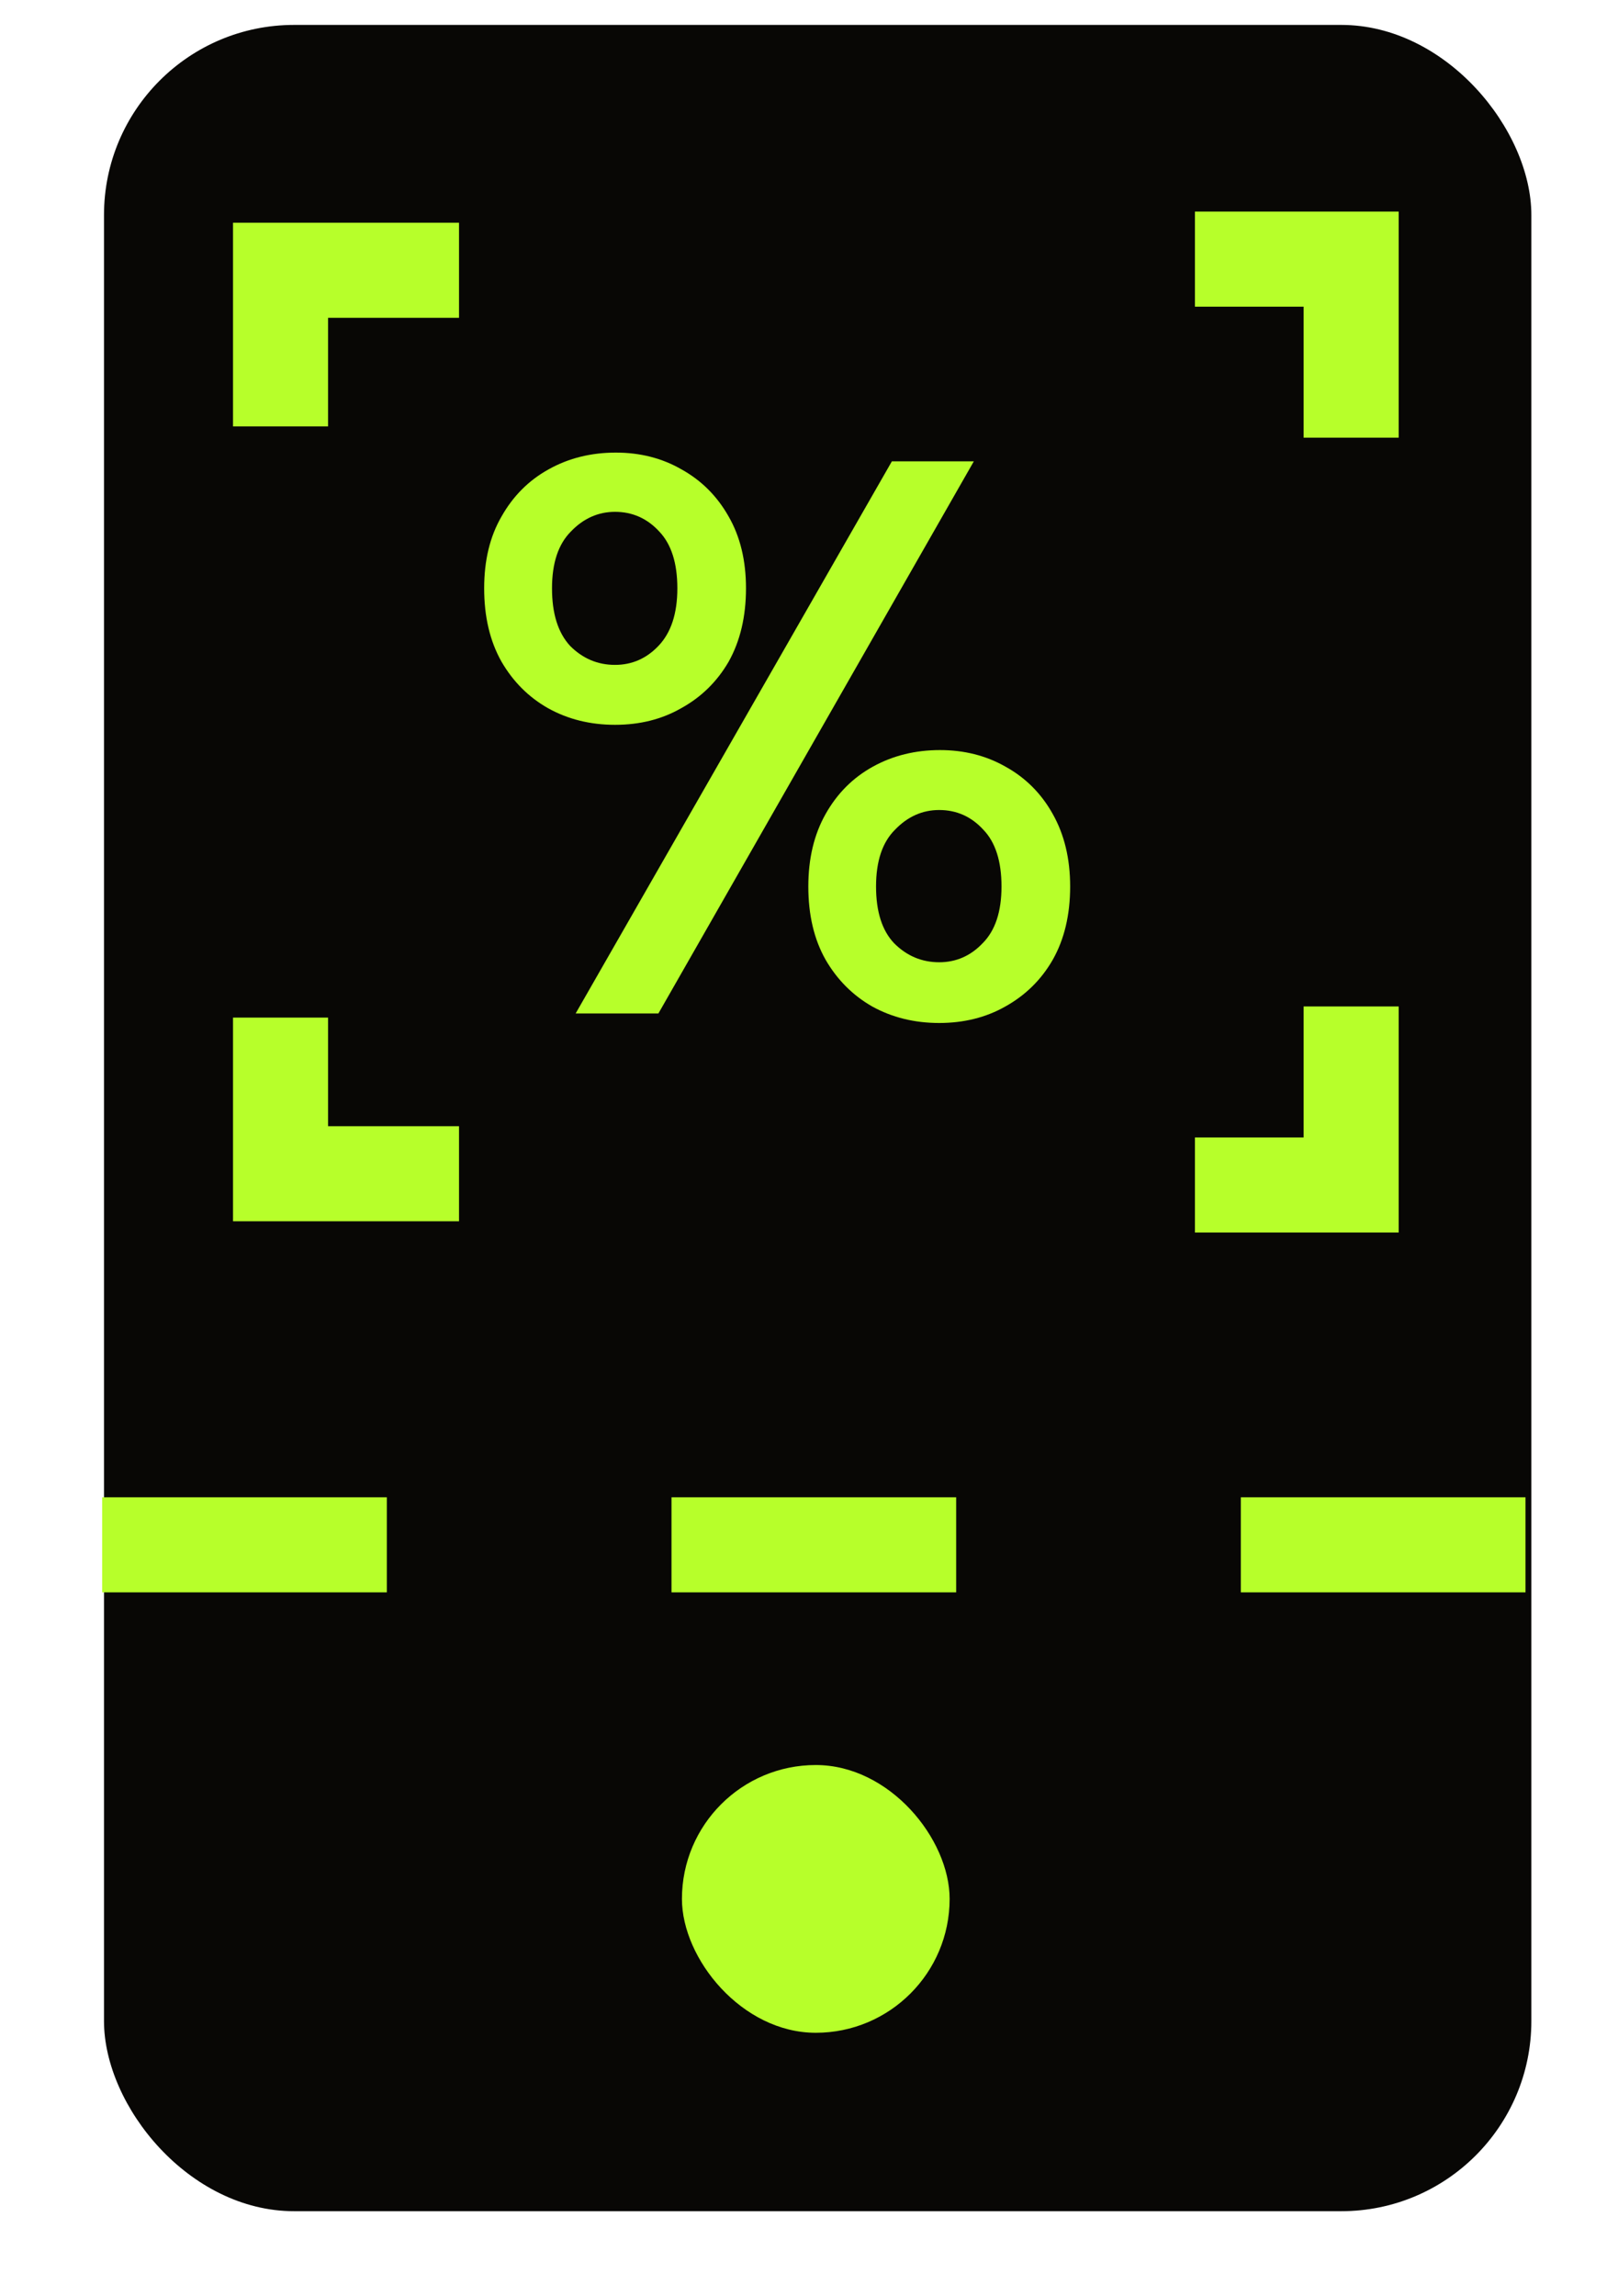
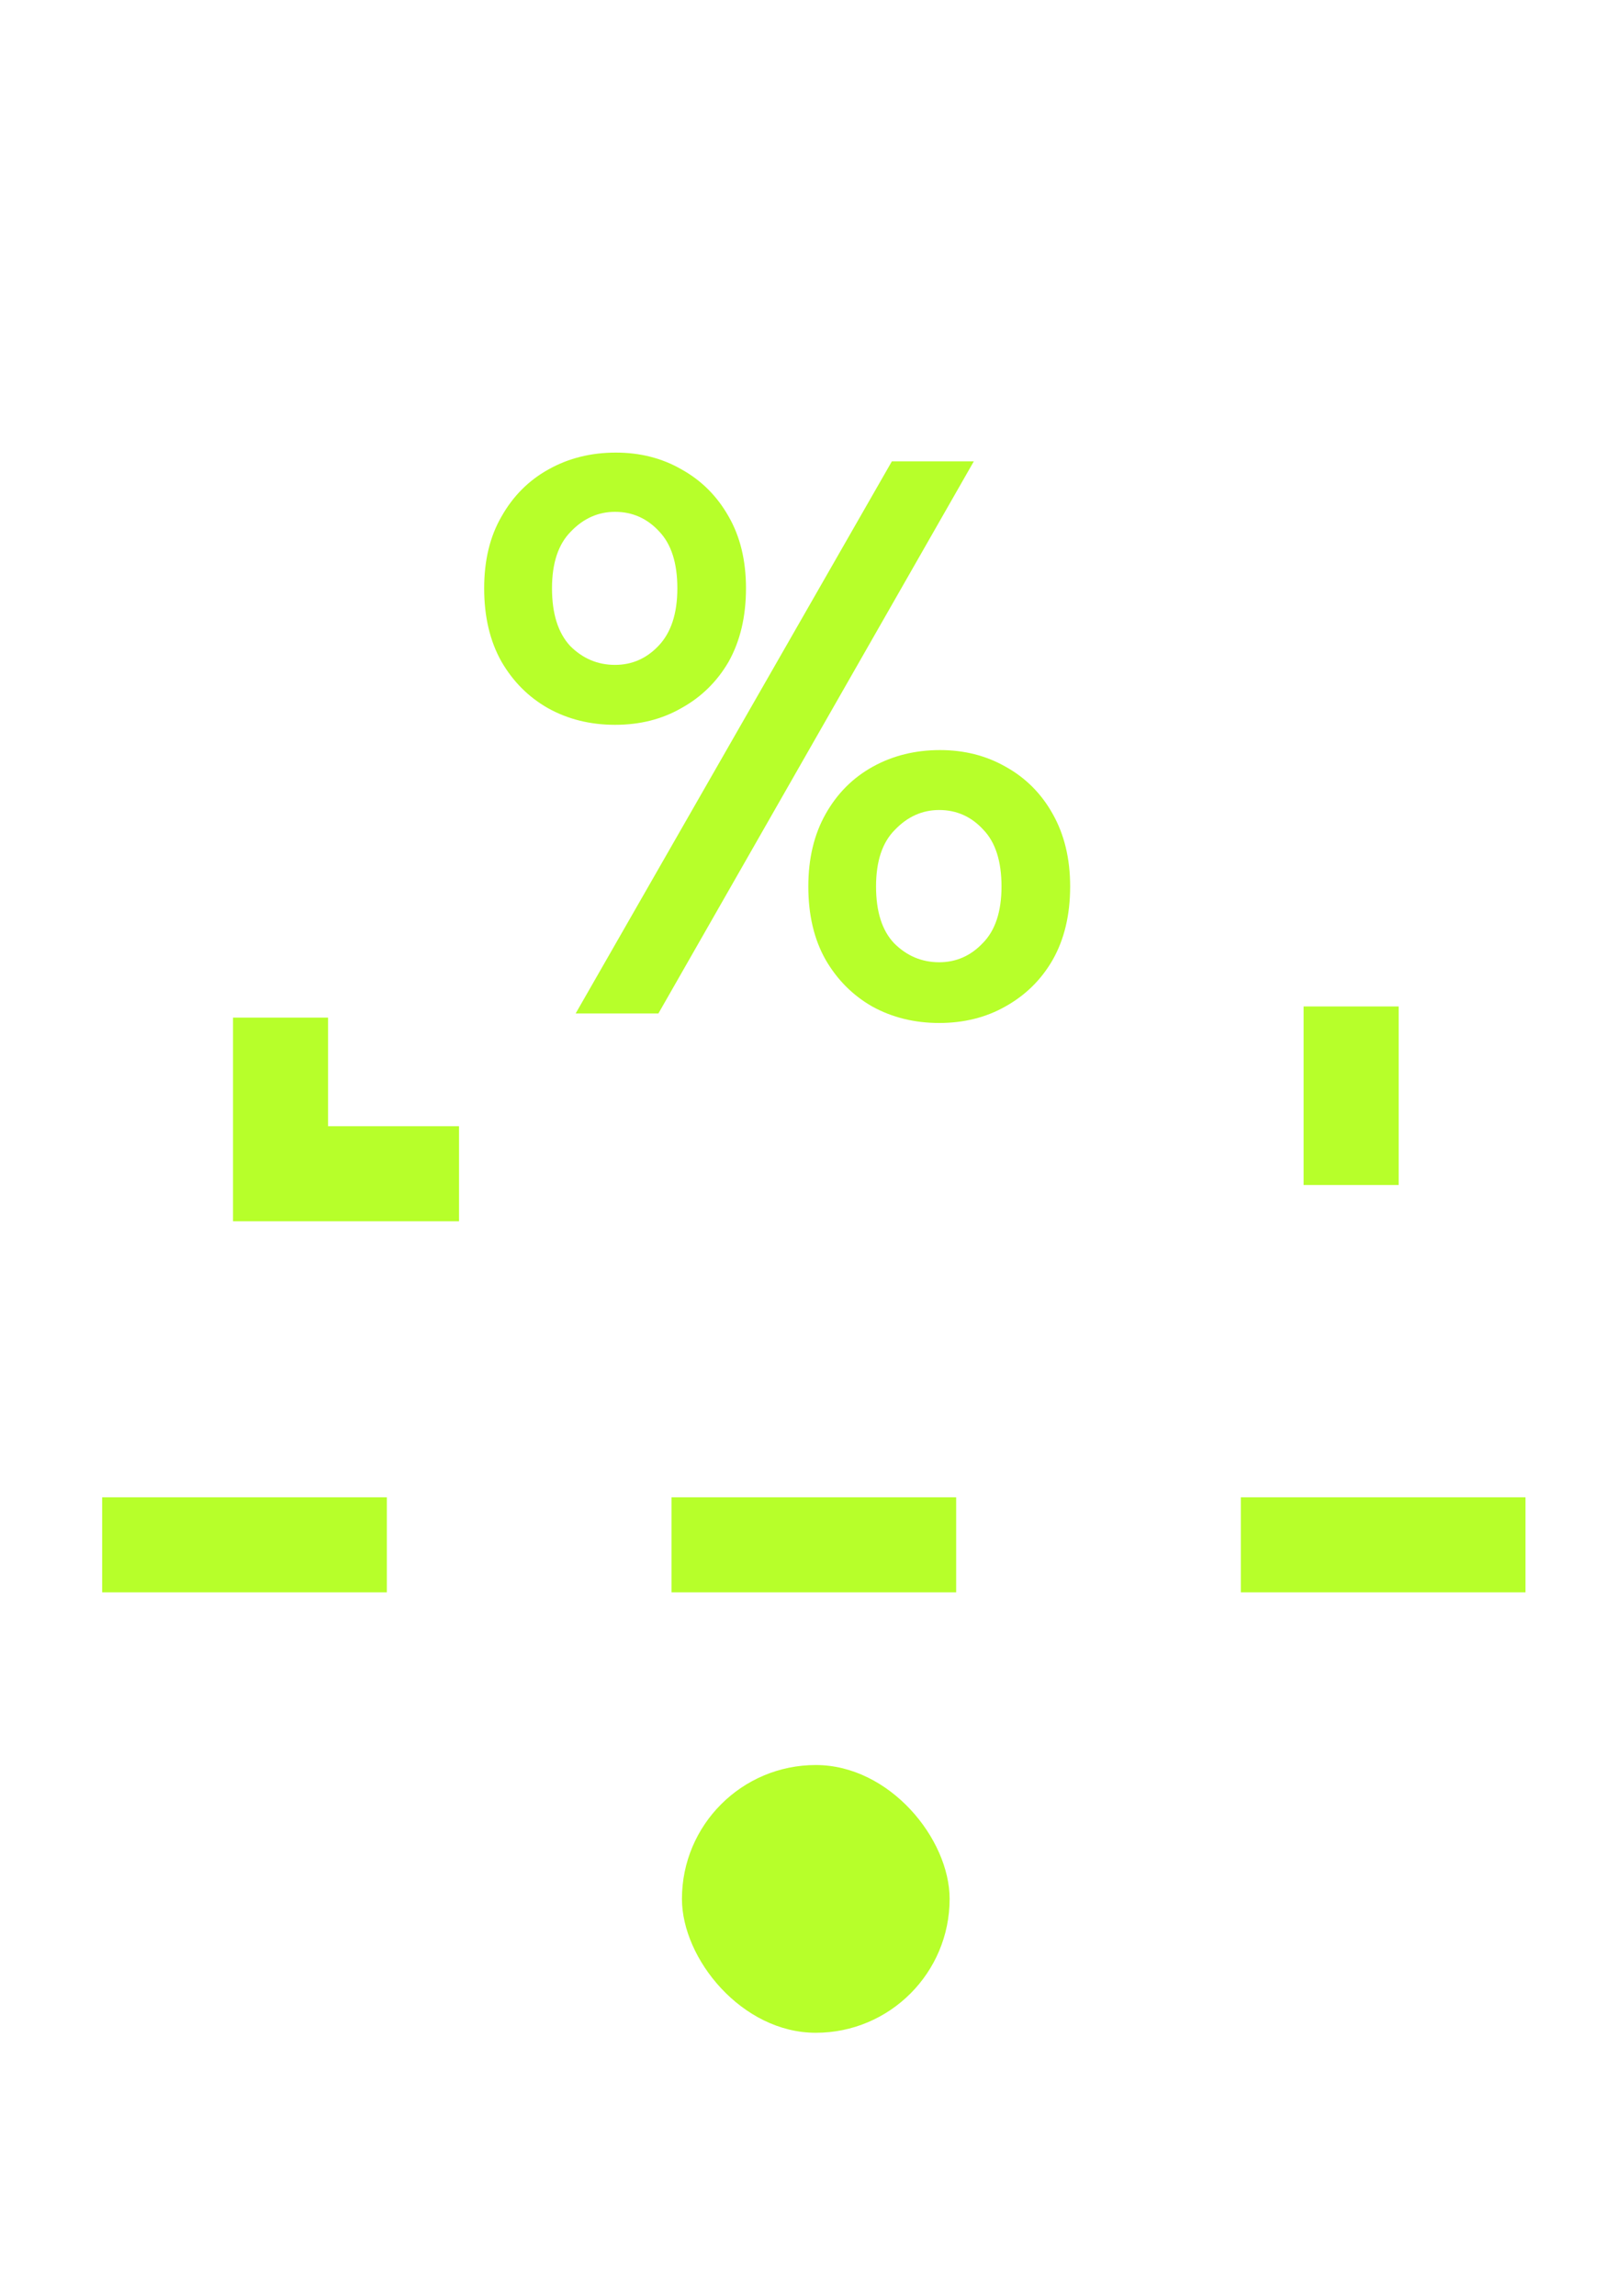
<svg xmlns="http://www.w3.org/2000/svg" width="14" height="20" viewBox="0 0 14 20" fill="none">
-   <rect x="0.906" y="0.217" width="12.435" height="19.042" rx="1.656" fill="#080705" />
  <path d="M5.358 6.313C5.143 6.313 4.948 6.265 4.774 6.168C4.605 6.072 4.47 5.937 4.369 5.763C4.268 5.584 4.218 5.371 4.218 5.124C4.218 4.881 4.268 4.673 4.369 4.499C4.47 4.32 4.607 4.183 4.781 4.087C4.955 3.99 5.15 3.942 5.365 3.942C5.576 3.942 5.766 3.99 5.935 4.087C6.109 4.183 6.247 4.32 6.348 4.499C6.448 4.673 6.499 4.881 6.499 5.124C6.499 5.371 6.448 5.584 6.348 5.763C6.247 5.937 6.109 6.072 5.935 6.168C5.766 6.265 5.574 6.313 5.358 6.313ZM5.015 8.827L7.77 4.018H8.484L5.736 8.827H5.015ZM5.358 5.791C5.505 5.791 5.631 5.736 5.736 5.626C5.846 5.511 5.901 5.344 5.901 5.124C5.901 4.904 5.848 4.739 5.743 4.629C5.638 4.515 5.509 4.458 5.358 4.458C5.212 4.458 5.083 4.515 4.974 4.629C4.864 4.739 4.809 4.904 4.809 5.124C4.809 5.344 4.861 5.511 4.967 5.626C5.077 5.736 5.207 5.791 5.358 5.791ZM8.182 8.91C7.967 8.91 7.772 8.862 7.598 8.766C7.429 8.669 7.294 8.534 7.193 8.36C7.092 8.182 7.042 7.969 7.042 7.721C7.042 7.478 7.092 7.268 7.193 7.089C7.294 6.91 7.431 6.773 7.605 6.677C7.779 6.581 7.974 6.533 8.189 6.533C8.4 6.533 8.59 6.581 8.759 6.677C8.933 6.773 9.071 6.91 9.171 7.089C9.272 7.268 9.323 7.478 9.323 7.721C9.323 7.969 9.272 8.182 9.171 8.36C9.071 8.534 8.933 8.669 8.759 8.766C8.59 8.862 8.397 8.91 8.182 8.91ZM8.182 8.381C8.329 8.381 8.455 8.326 8.56 8.216C8.67 8.106 8.725 7.941 8.725 7.721C8.725 7.501 8.672 7.336 8.567 7.227C8.462 7.112 8.333 7.055 8.182 7.055C8.036 7.055 7.907 7.112 7.797 7.227C7.687 7.336 7.632 7.501 7.632 7.721C7.632 7.941 7.685 8.106 7.79 8.216C7.9 8.326 8.031 8.381 8.182 8.381Z" fill="#B7FF2A" />
  <rect x="5.941" y="15.373" width="2.332" height="2.332" rx="1.166" fill="#B7FF2A" />
-   <path d="M3.999 2.354H2.444V3.714" stroke="#B7FF2A" stroke-width="0.828" />
  <path d="M3.999 10.223H2.444V8.863" stroke="#B7FF2A" stroke-width="0.828" />
-   <path d="M11.771 3.812L11.771 2.257L10.41 2.257" stroke="#B7FF2A" stroke-width="0.828" />
-   <path d="M11.771 8.766L11.771 10.321L10.41 10.321" stroke="#B7FF2A" stroke-width="0.828" />
+   <path d="M11.771 8.766L11.771 10.321" stroke="#B7FF2A" stroke-width="0.828" />
  <line x1="0.89" y1="13.455" x2="13.325" y2="13.455" stroke="#B7FF2A" stroke-width="0.828" stroke-dasharray="2.48 2.48" />
</svg>